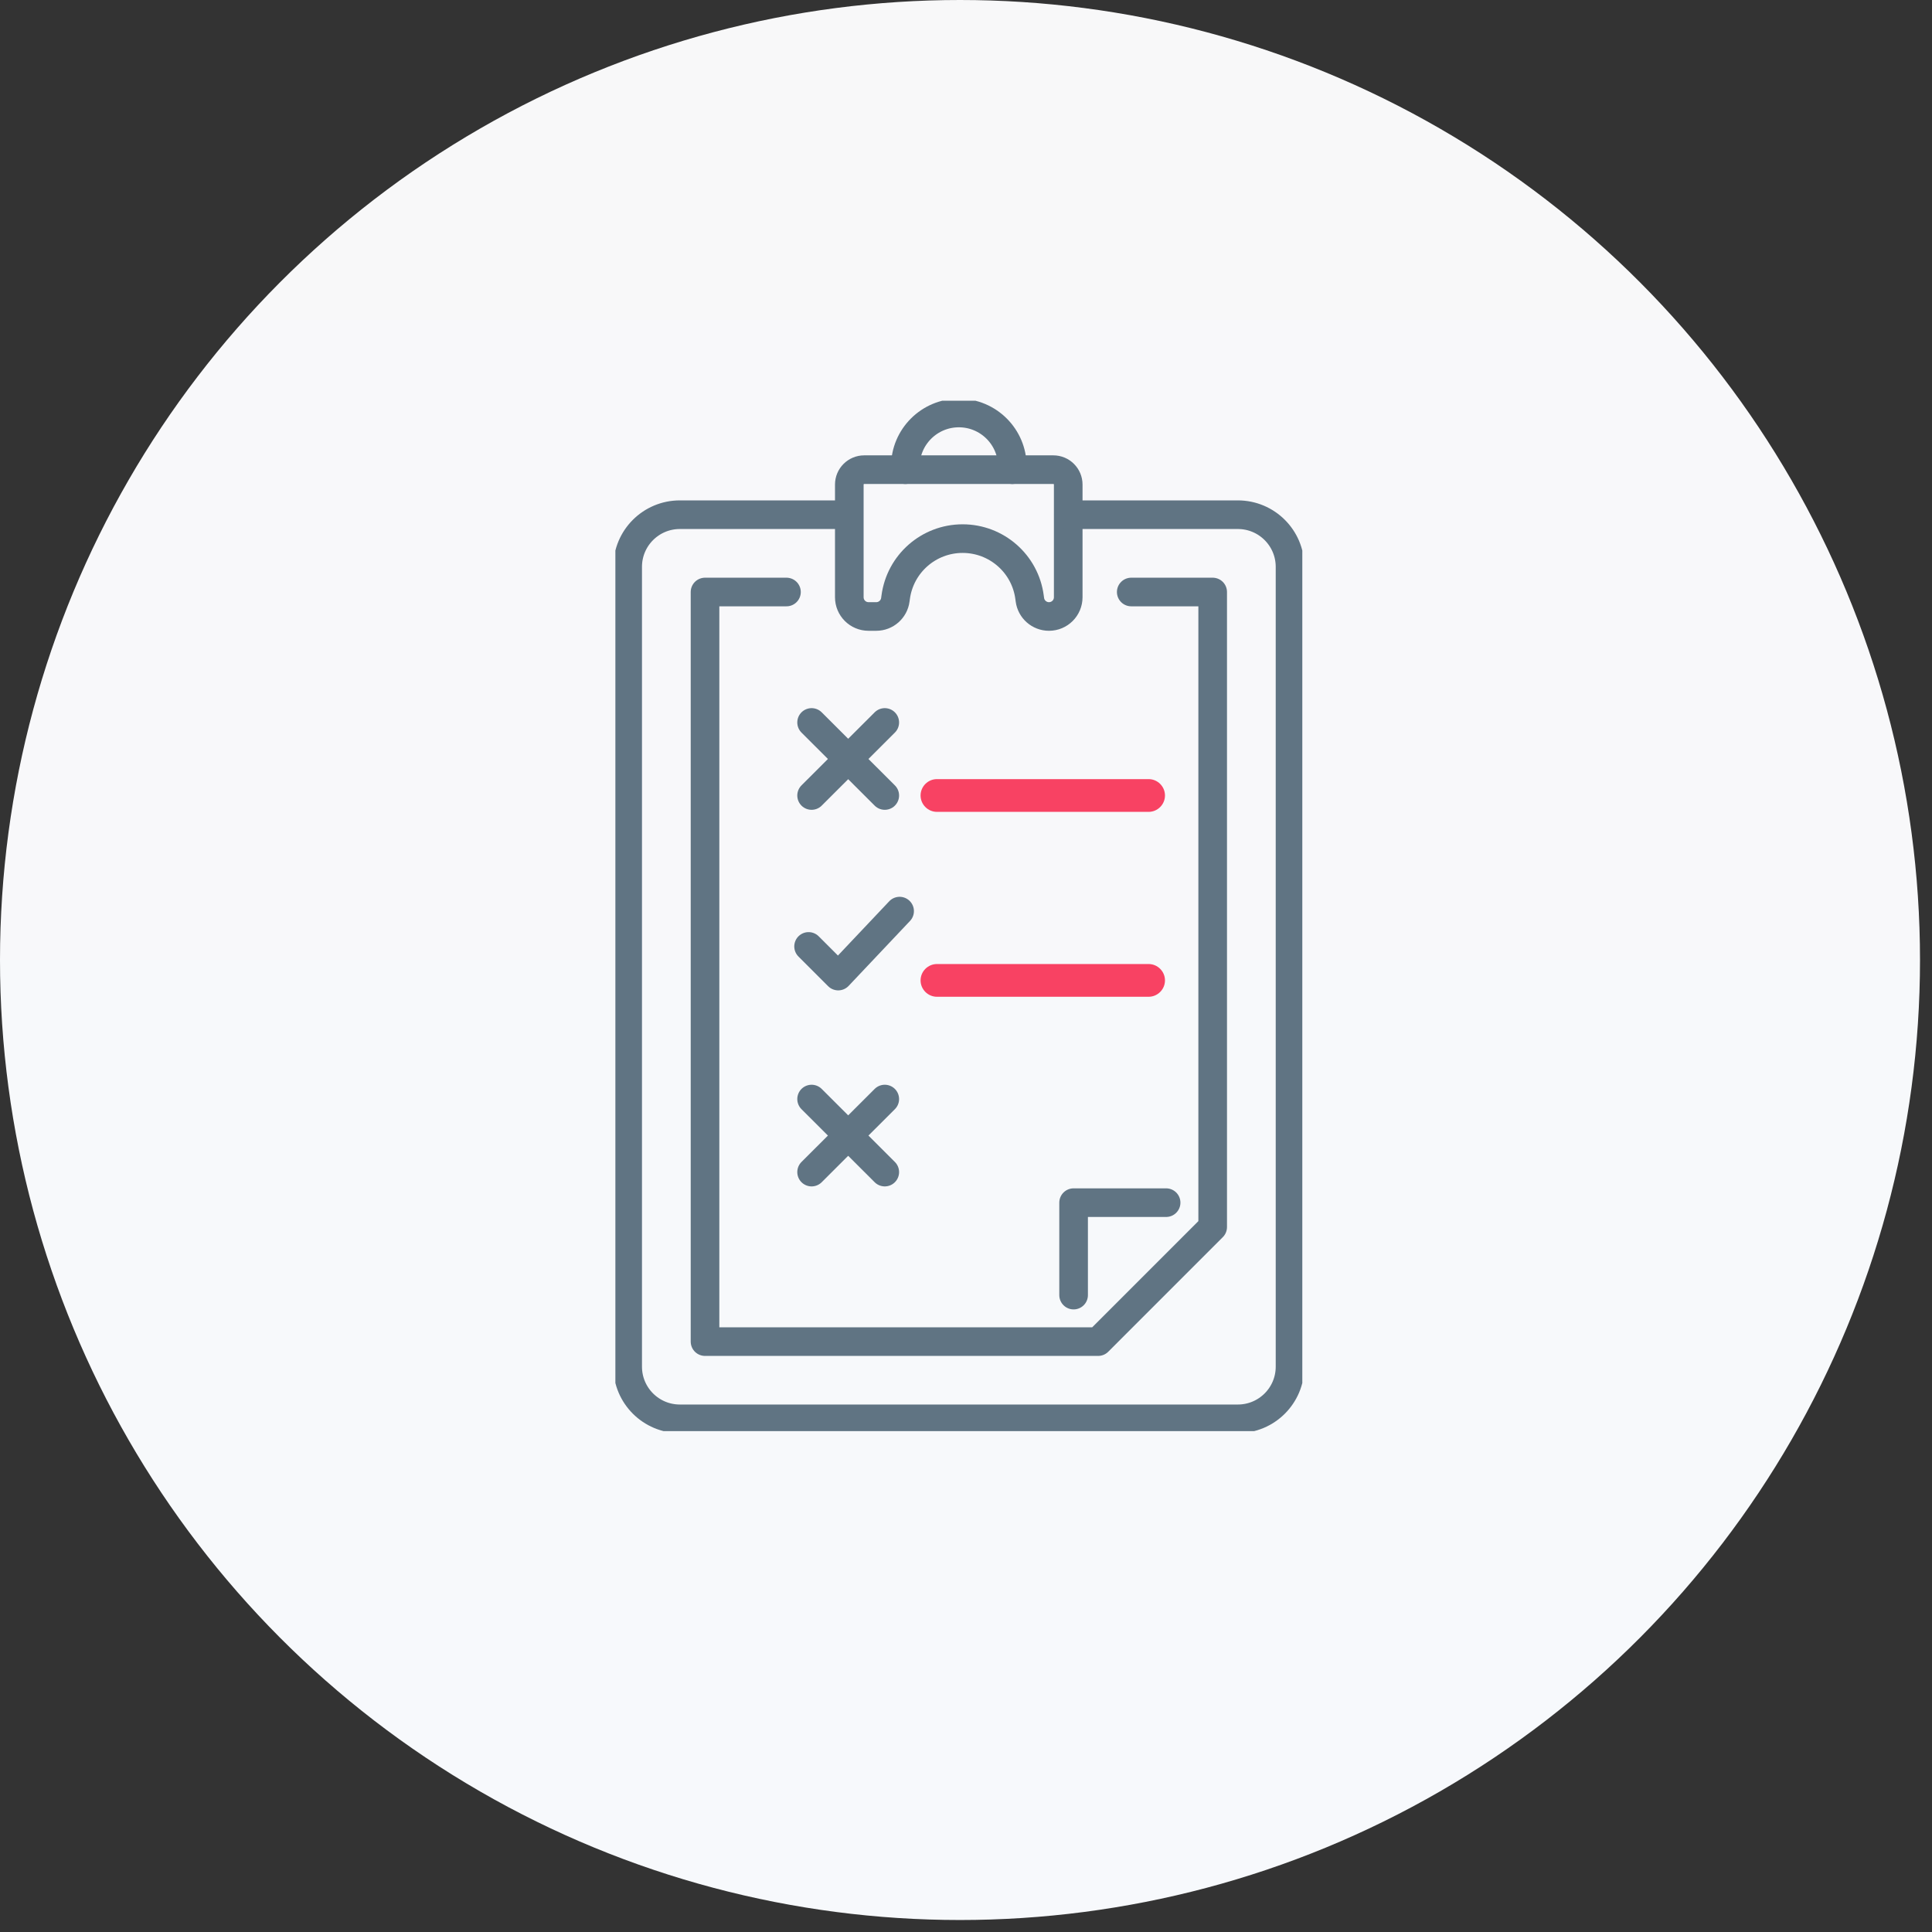
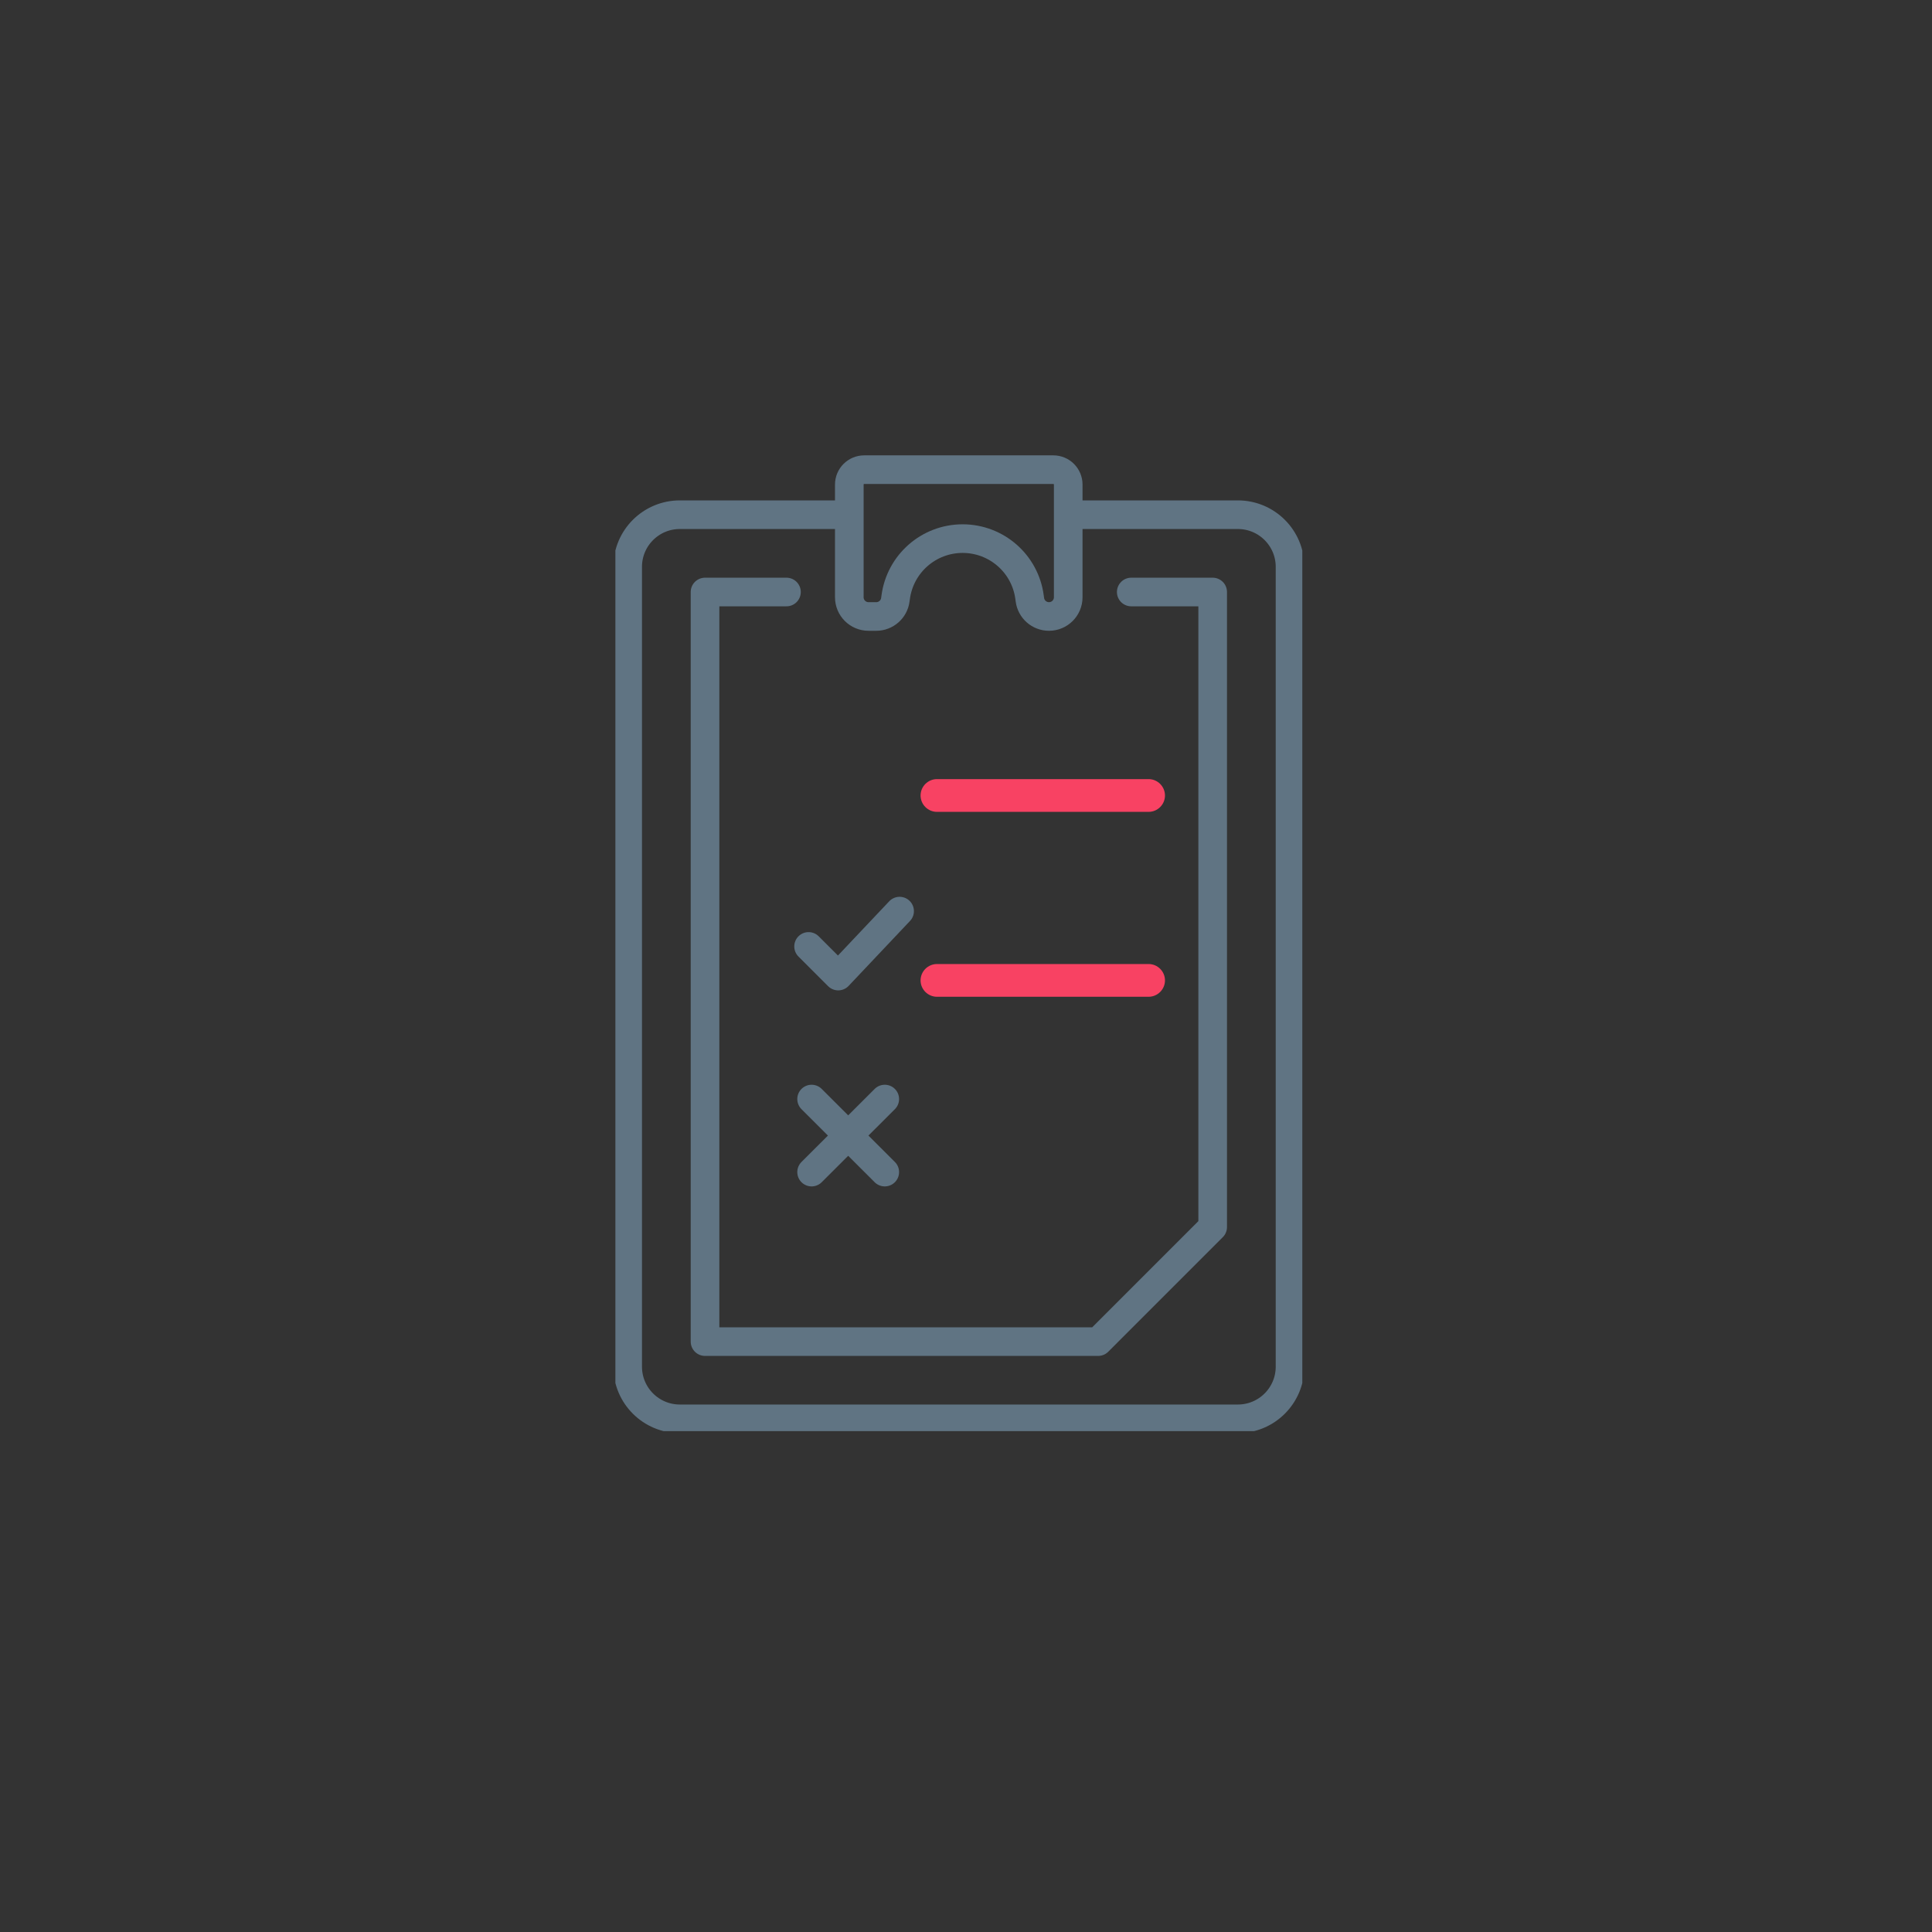
<svg xmlns="http://www.w3.org/2000/svg" width="135" height="135" viewBox="0 0 135 135" fill="none">
  <rect x="0" y="0" width="135" height="135" fill="#333333" stroke="none" />
-   <circle cx="67.081" cy="67.081" r="67.081" fill="url(#paint0_linear_1179_8127)" />
  <g clip-path="url(#clip0_1179_8127)">
-     <path d="M70.739 32.818V32.595C70.739 30.535 69.067 28.858 67 28.858C64.939 28.858 63.262 30.529 63.262 32.595V32.818" stroke="#607483" stroke-width="2" stroke-linecap="round" stroke-linejoin="round" />
    <path d="M59.346 33.859V41.733C59.346 42.477 59.947 43.077 60.691 43.077H61.229C61.905 43.077 62.477 42.574 62.563 41.904L62.586 41.739C62.895 39.392 64.893 37.636 67.264 37.636C69.634 37.636 71.638 39.392 71.941 41.739L71.964 41.904C72.05 42.574 72.622 43.077 73.298 43.077C74.042 43.077 74.643 42.477 74.643 41.733V33.859C74.643 33.287 74.18 32.818 73.601 32.818H60.388C59.815 32.818 59.346 33.281 59.346 33.859Z" stroke="#607483" stroke-width="2" stroke-linecap="round" stroke-linejoin="round" />
    <path d="M59.077 35.965H47.506C45.491 35.965 43.859 37.596 43.859 39.61V95.497C43.859 97.511 45.491 99.142 47.506 99.142H86.495C88.51 99.142 90.142 97.511 90.142 95.497V39.61C90.142 37.596 88.51 35.965 86.495 35.965H74.655" stroke="#607483" stroke-width="2" stroke-linecap="round" stroke-linejoin="round" />
    <path d="M54.955 41.367H49.264V93.746H76.733L84.737 85.741V41.367H79.046" stroke="#607483" stroke-width="2" stroke-linecap="round" stroke-linejoin="round" />
    <path d="M62.861 63.665L58.572 68.203L56.5 66.132" stroke="#607483" stroke-width="2" stroke-linecap="round" stroke-linejoin="round" />
-     <path d="M56.711 55.586L61.824 50.482" stroke="#607483" stroke-width="2" stroke-linecap="round" stroke-linejoin="round" />
-     <path d="M61.824 55.586L56.711 50.482" stroke="#607483" stroke-width="2" stroke-linecap="round" stroke-linejoin="round" />
    <path d="M56.711 81.901L61.824 76.797" stroke="#607483" stroke-width="2" stroke-linecap="round" stroke-linejoin="round" />
    <path d="M61.824 81.901L56.711 76.797" stroke="#607483" stroke-width="2" stroke-linecap="round" stroke-linejoin="round" />
    <path d="M80.259 56.73H65.471C64.841 56.73 64.326 56.215 64.326 55.586C64.326 54.956 64.841 54.441 65.471 54.441H80.259C80.889 54.441 81.404 54.956 81.404 55.586C81.404 56.215 80.889 56.73 80.259 56.73Z" fill="#F84263" />
    <path d="M80.259 69.65H65.471C64.841 69.65 64.326 69.135 64.326 68.506C64.326 67.877 64.841 67.362 65.471 67.362H80.259C80.889 67.362 81.404 67.877 81.404 68.506C81.404 69.135 80.889 69.65 80.259 69.65Z" fill="#F84263" />
-     <path d="M75.019 90.496V84.036H81.483" stroke="#607483" stroke-width="2" stroke-linecap="round" stroke-linejoin="round" />
  </g>
  <defs>
    <linearGradient id="paint0_linear_1179_8127" x1="67.081" y1="0" x2="67.081" y2="134.163" gradientUnits="userSpaceOnUse">
      <stop stop-color="#F8F8F9" />
      <stop offset="1" stop-color="#F7F9FC" />
    </linearGradient>
    <clipPath id="clip0_1179_8127">
      <rect width="48" height="72" fill="white" transform="translate(43 28)" />
    </clipPath>
  </defs>
</svg>